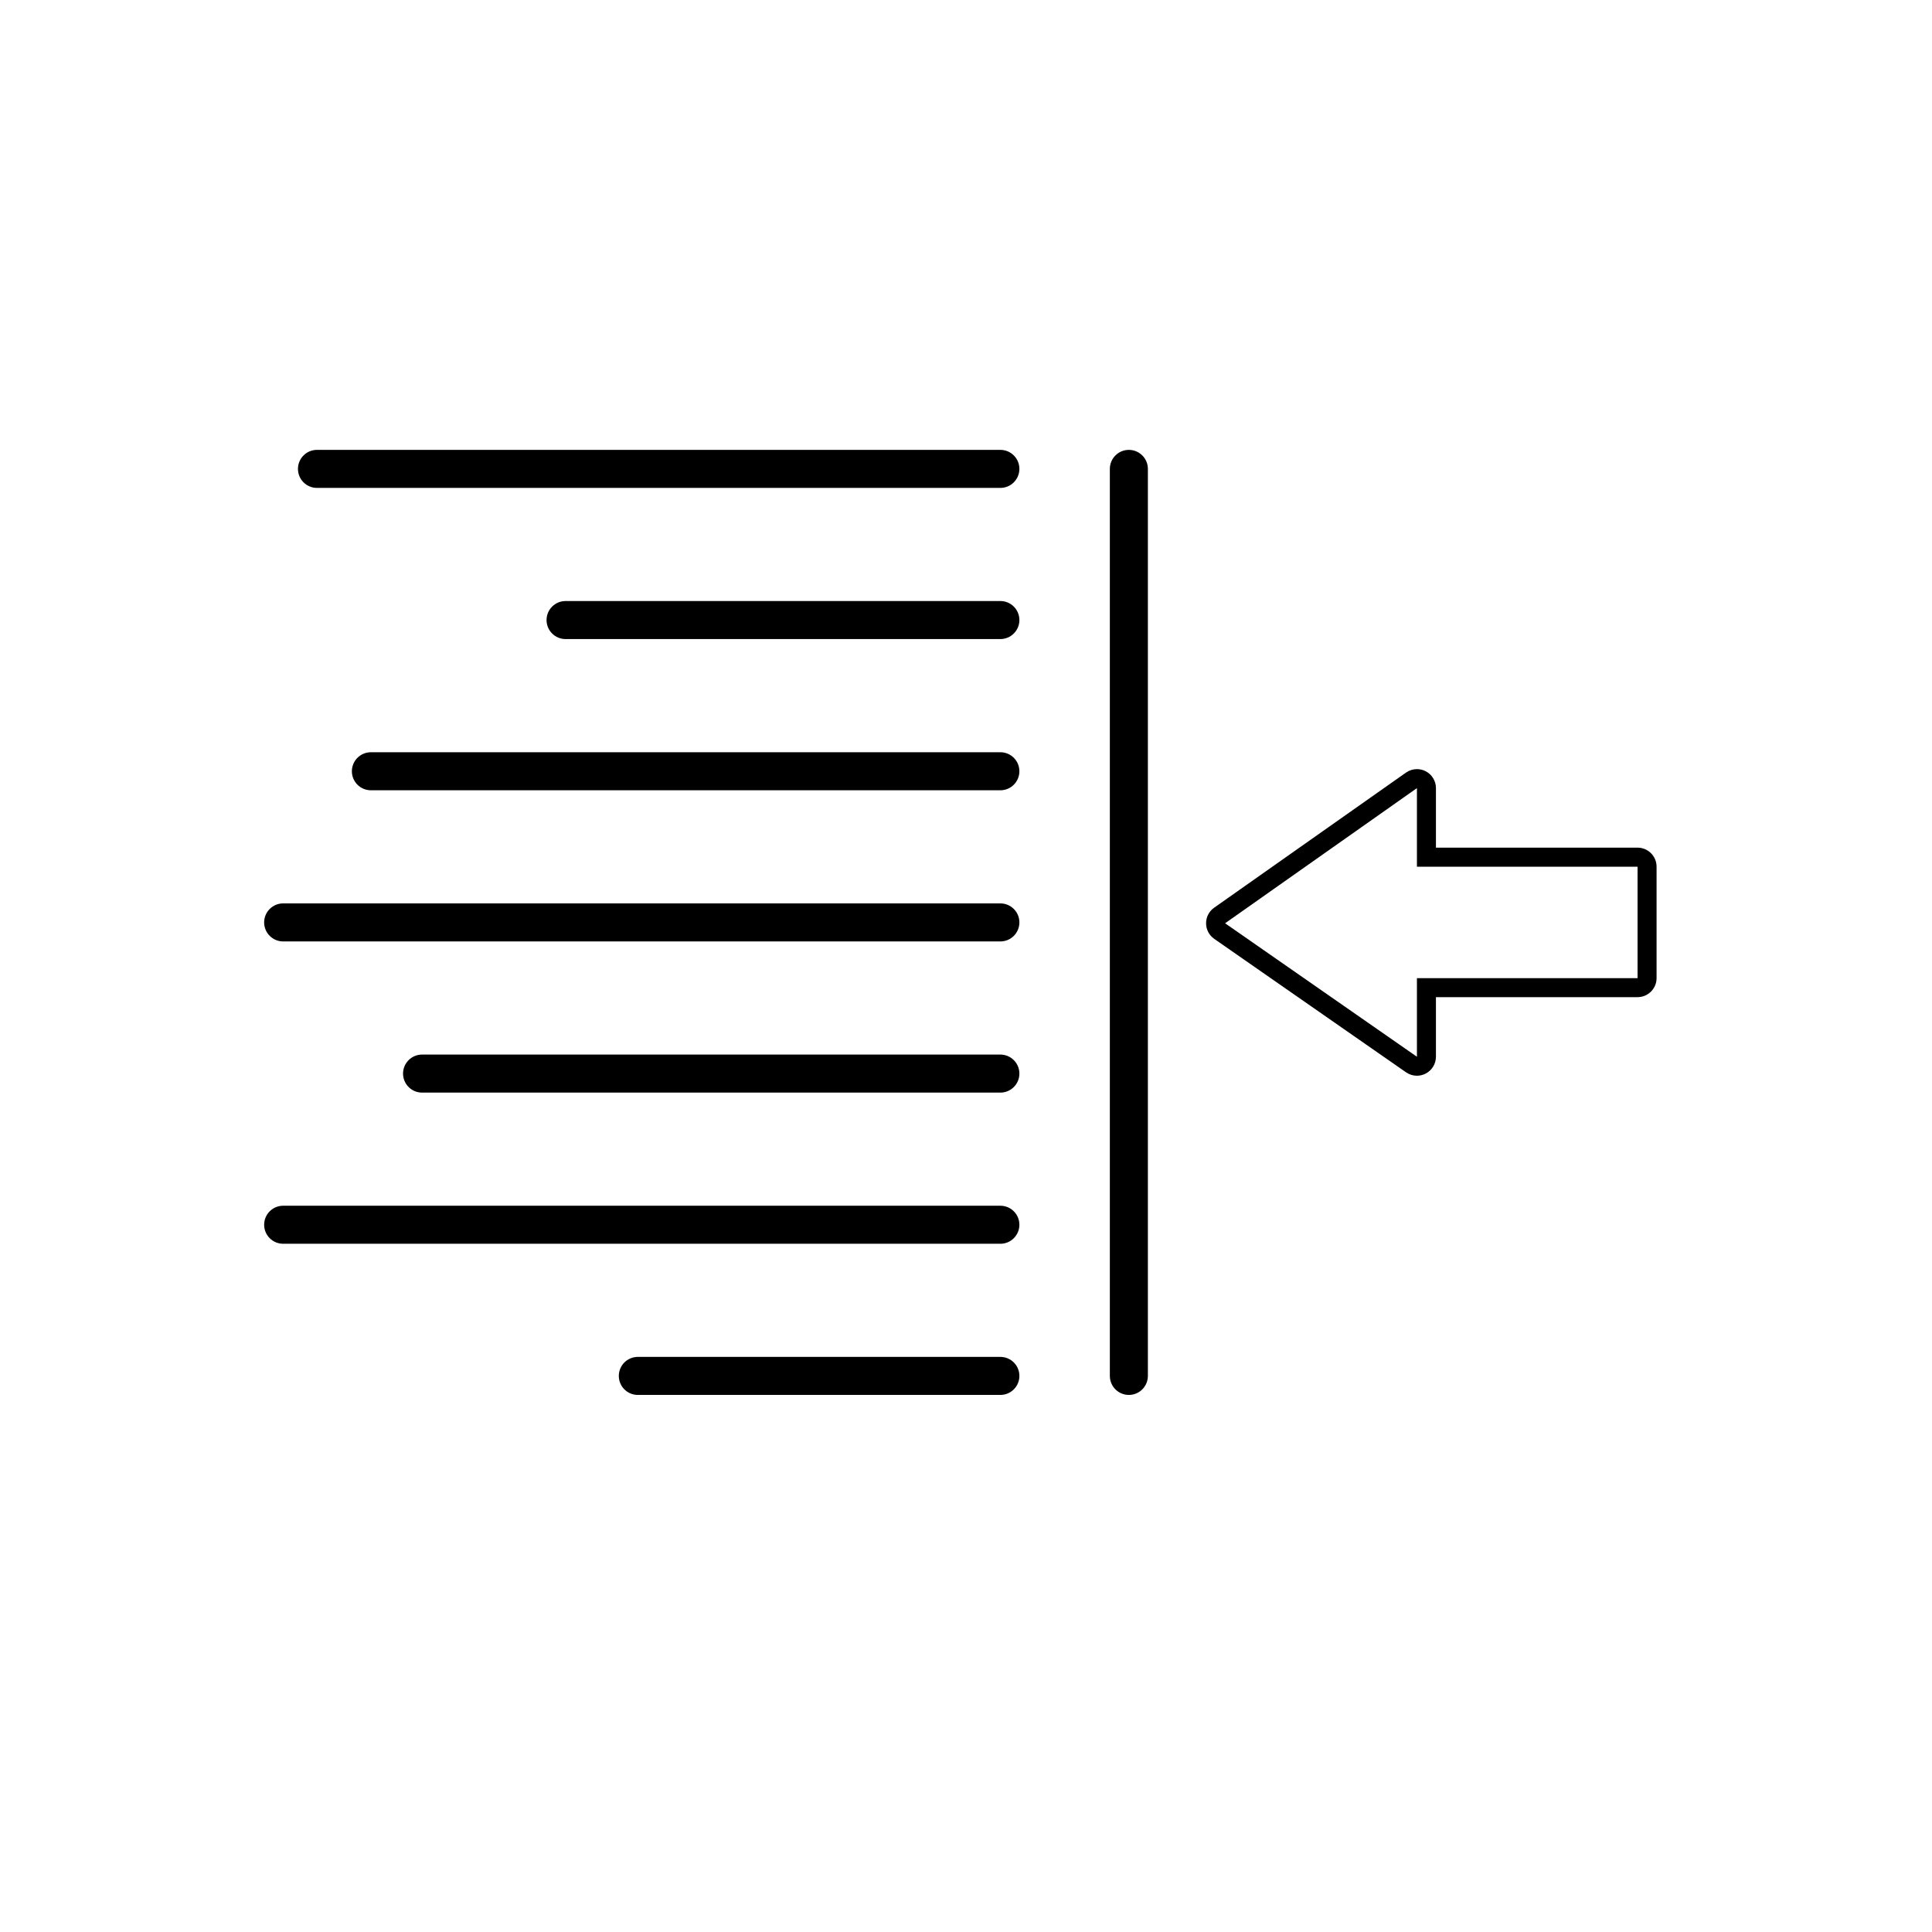
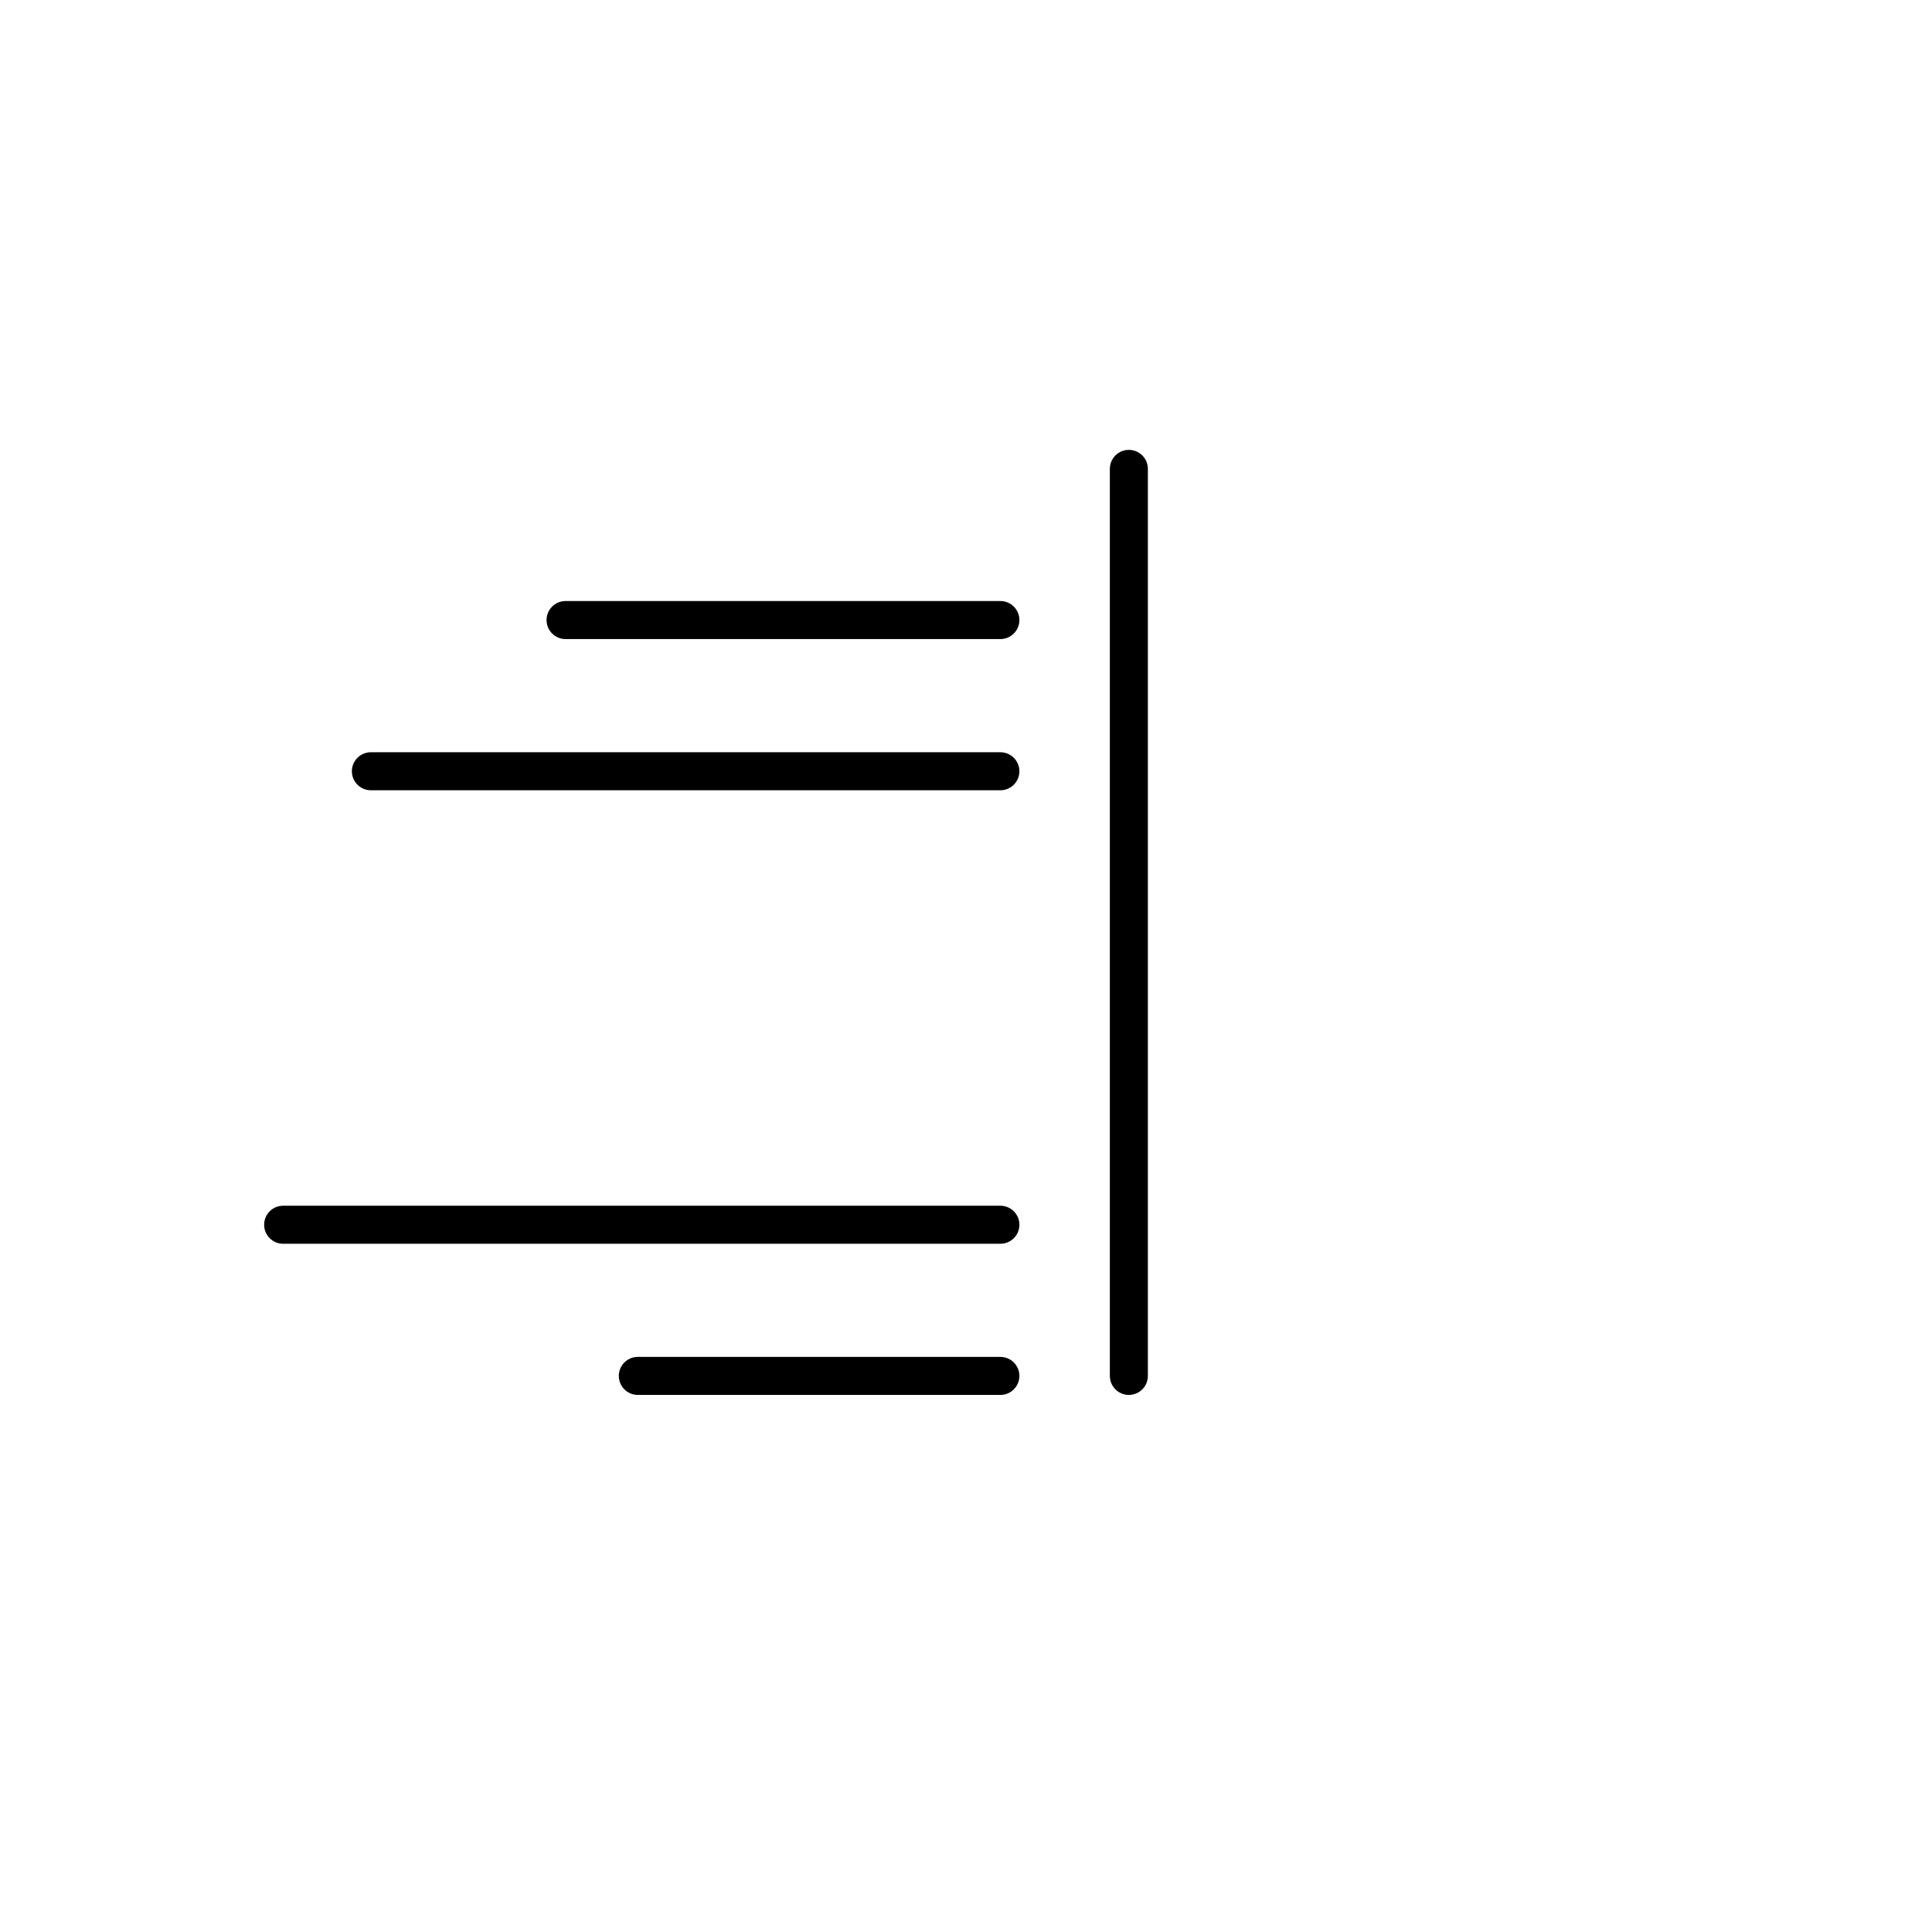
<svg xmlns="http://www.w3.org/2000/svg" fill="#000000" width="800px" height="800px" version="1.1" viewBox="144 144 512 512">
  <g>
-     <path d="m519.5 352.86v20.824h58.469v29.539h-58.469v20.824l-50.836-35.371 50.836-35.816m0-5.035c-1.023 0-2.035 0.312-2.902 0.922l-50.836 35.805c-1.352 0.945-2.144 2.488-2.137 4.133 0 1.641 0.805 3.18 2.156 4.121l50.836 35.371c0.867 0.598 1.867 0.902 2.883 0.902 0.797 0 1.594-0.191 2.332-0.574 1.664-0.867 2.707-2.59 2.707-4.465v-15.785h53.43c2.785 0 5.039-2.258 5.039-5.039v-29.539c0-2.781-2.254-5.039-5.039-5.039l-53.43 0.004v-15.785c0-1.883-1.055-3.606-2.715-4.473-0.742-0.375-1.539-0.559-2.324-0.559z" />
-     <path d="m409.11 273.3h-181.11c-2.785 0-5.039-2.258-5.039-5.039s2.254-5.039 5.039-5.039h181.11c2.785 0 5.039 2.258 5.039 5.039-0.004 2.781-2.254 5.039-5.035 5.039z" />
    <path d="m409.11 313.36h-115.23c-2.785 0-5.039-2.258-5.039-5.039s2.254-5.039 5.039-5.039h115.23c2.785 0 5.039 2.258 5.039 5.039s-2.258 5.039-5.039 5.039z" />
    <path d="m409.11 353.43h-166.82c-2.785 0-5.039-2.258-5.039-5.039s2.254-5.039 5.039-5.039h166.82c2.785 0 5.039 2.258 5.039 5.039-0.004 2.781-2.254 5.039-5.035 5.039z" />
-     <path d="m409.11 393.49h-190.07c-2.785 0-5.039-2.258-5.039-5.039s2.254-5.039 5.039-5.039h190.07c2.785 0 5.039 2.258 5.039 5.039 0.004 2.781-2.254 5.039-5.035 5.039z" />
-     <path d="m409.11 433.55h-153.26c-2.785 0-5.039-2.258-5.039-5.039s2.254-5.039 5.039-5.039h153.26c2.785 0 5.039 2.258 5.039 5.039s-2.258 5.039-5.039 5.039z" />
    <path d="m409.11 473.61h-190.07c-2.785 0-5.039-2.258-5.039-5.039s2.254-5.039 5.039-5.039h190.07c2.785 0 5.039 2.258 5.039 5.039 0.004 2.781-2.254 5.039-5.035 5.039z" />
    <path d="m409.11 513.67h-96.078c-2.785 0-5.039-2.258-5.039-5.039s2.254-5.039 5.039-5.039h96.078c2.785 0 5.039 2.258 5.039 5.039s-2.258 5.039-5.039 5.039z" />
    <path d="m443.16 513.67c-2.785 0-5.039-2.258-5.039-5.039v-240.37c0-2.781 2.254-5.039 5.039-5.039s5.039 2.258 5.039 5.039v240.37c-0.004 2.781-2.254 5.039-5.039 5.039z" />
  </g>
</svg>